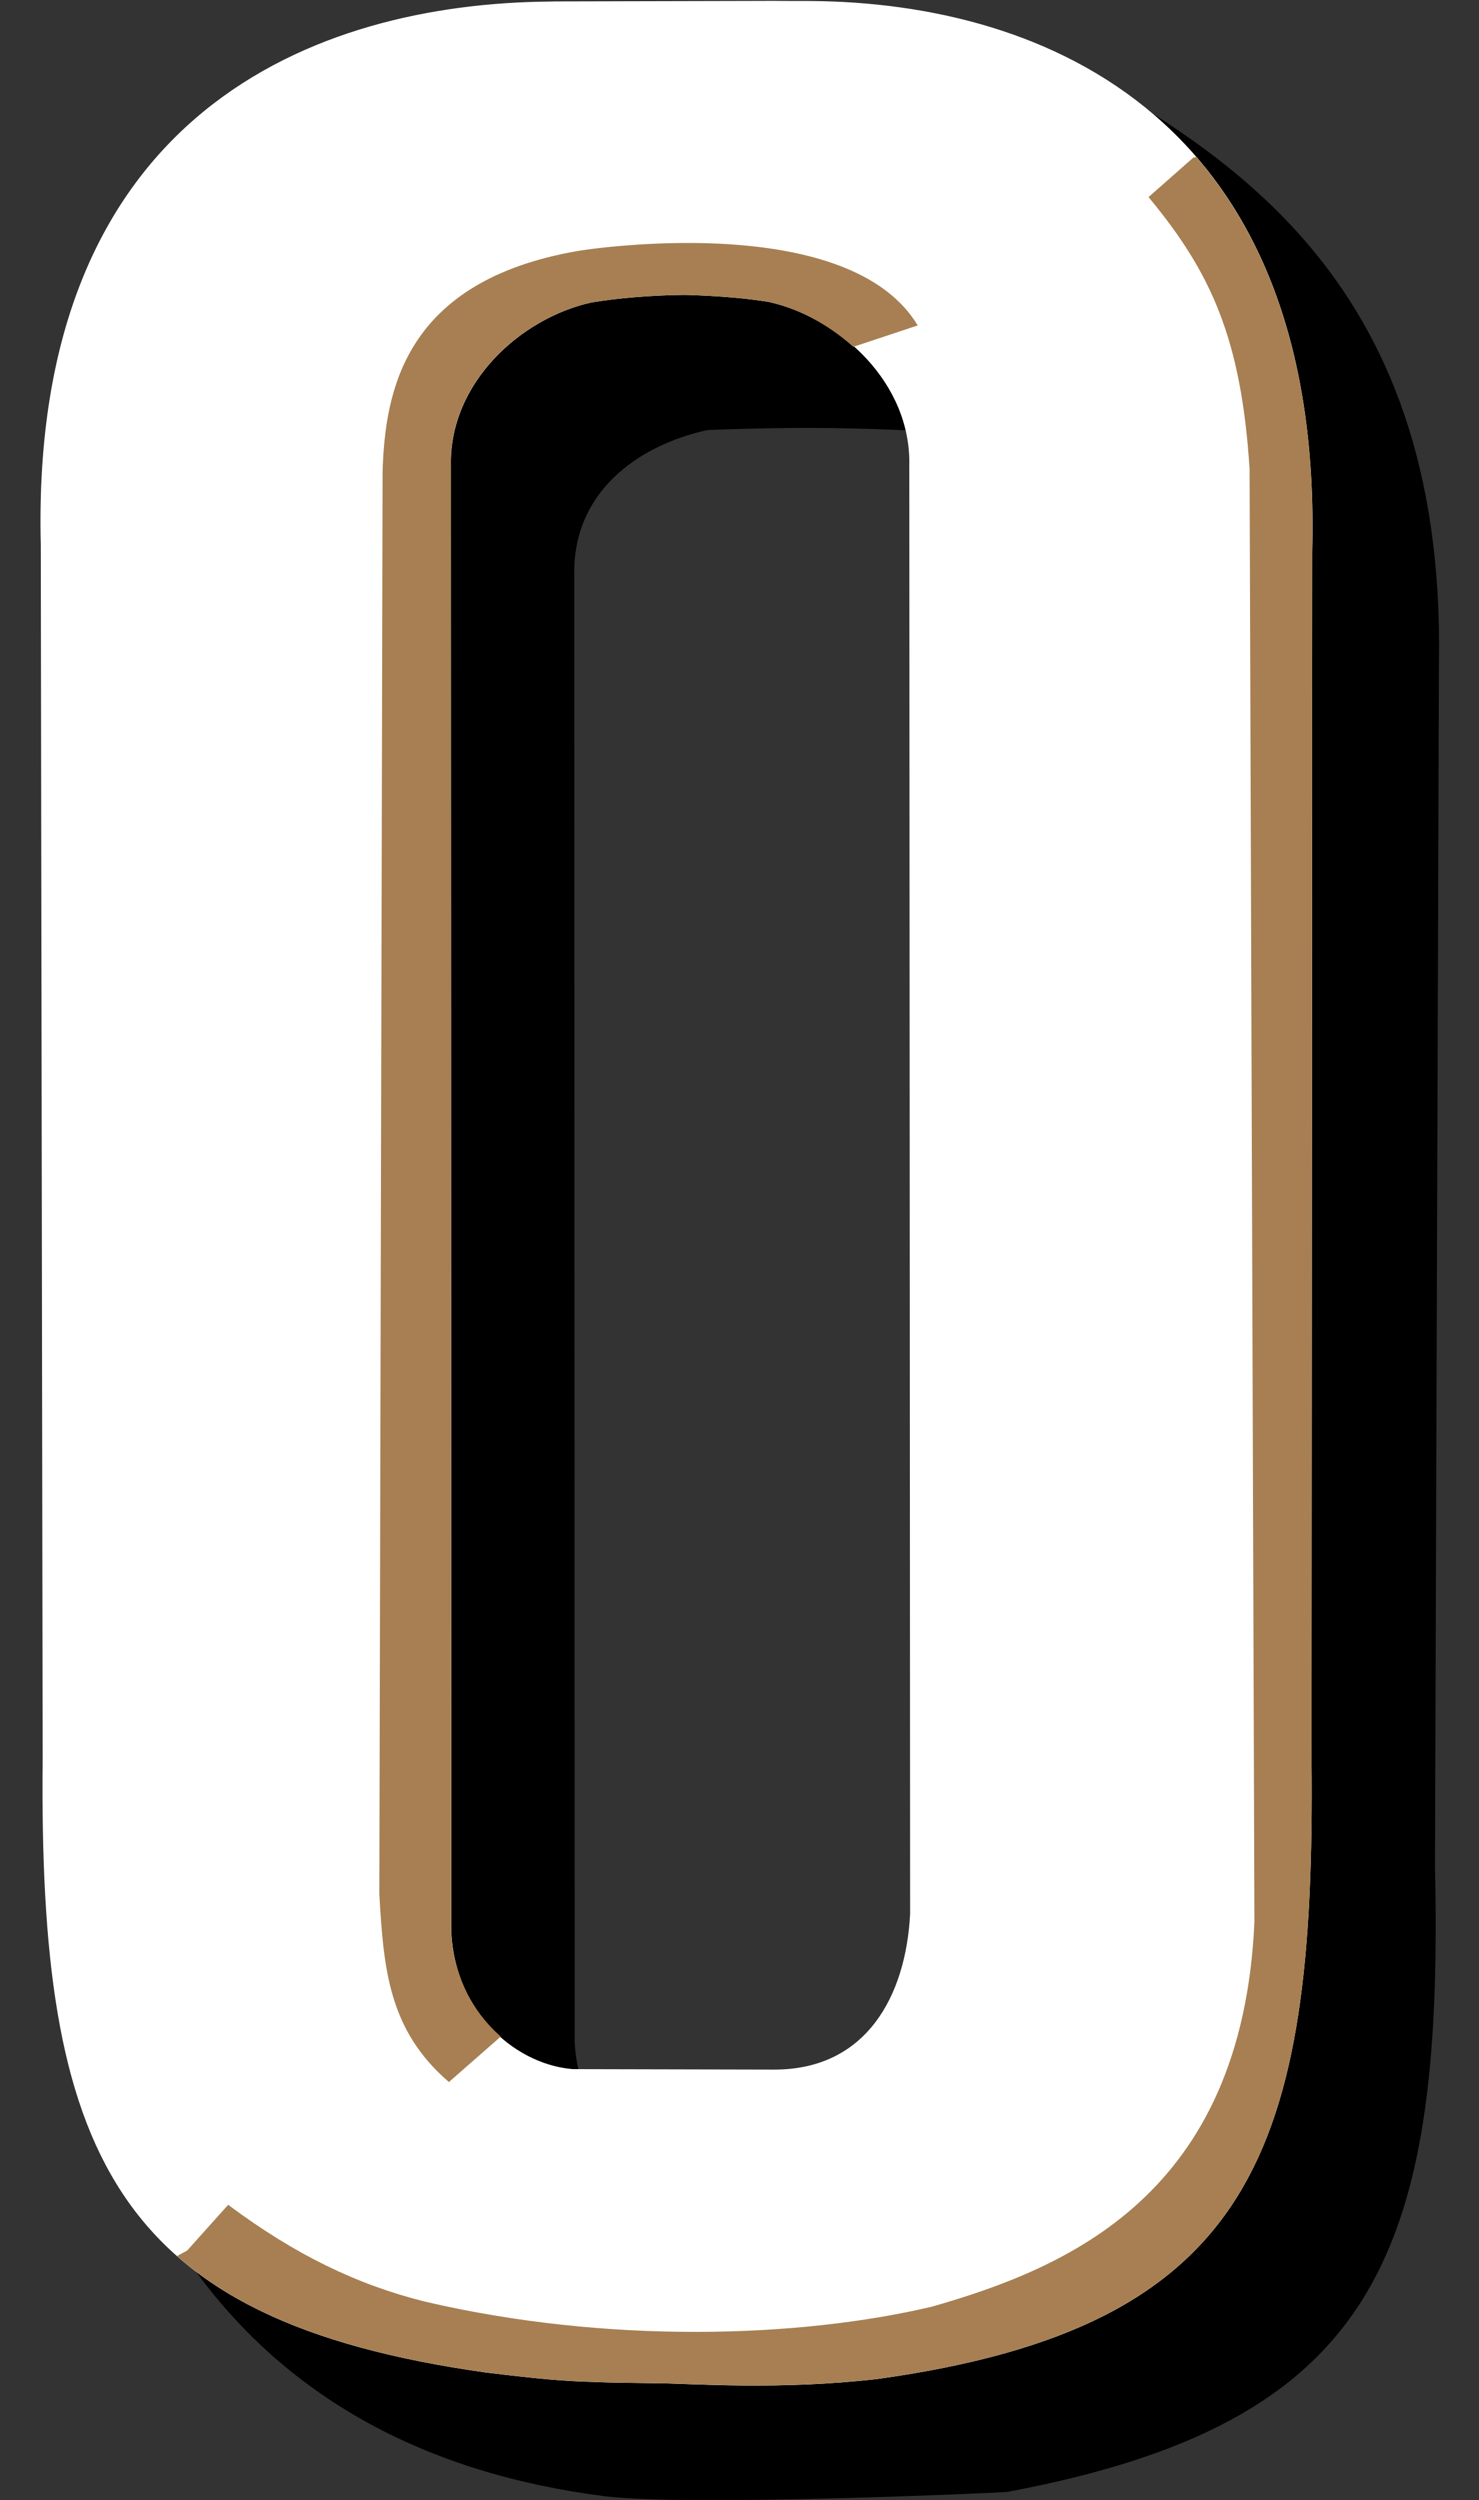
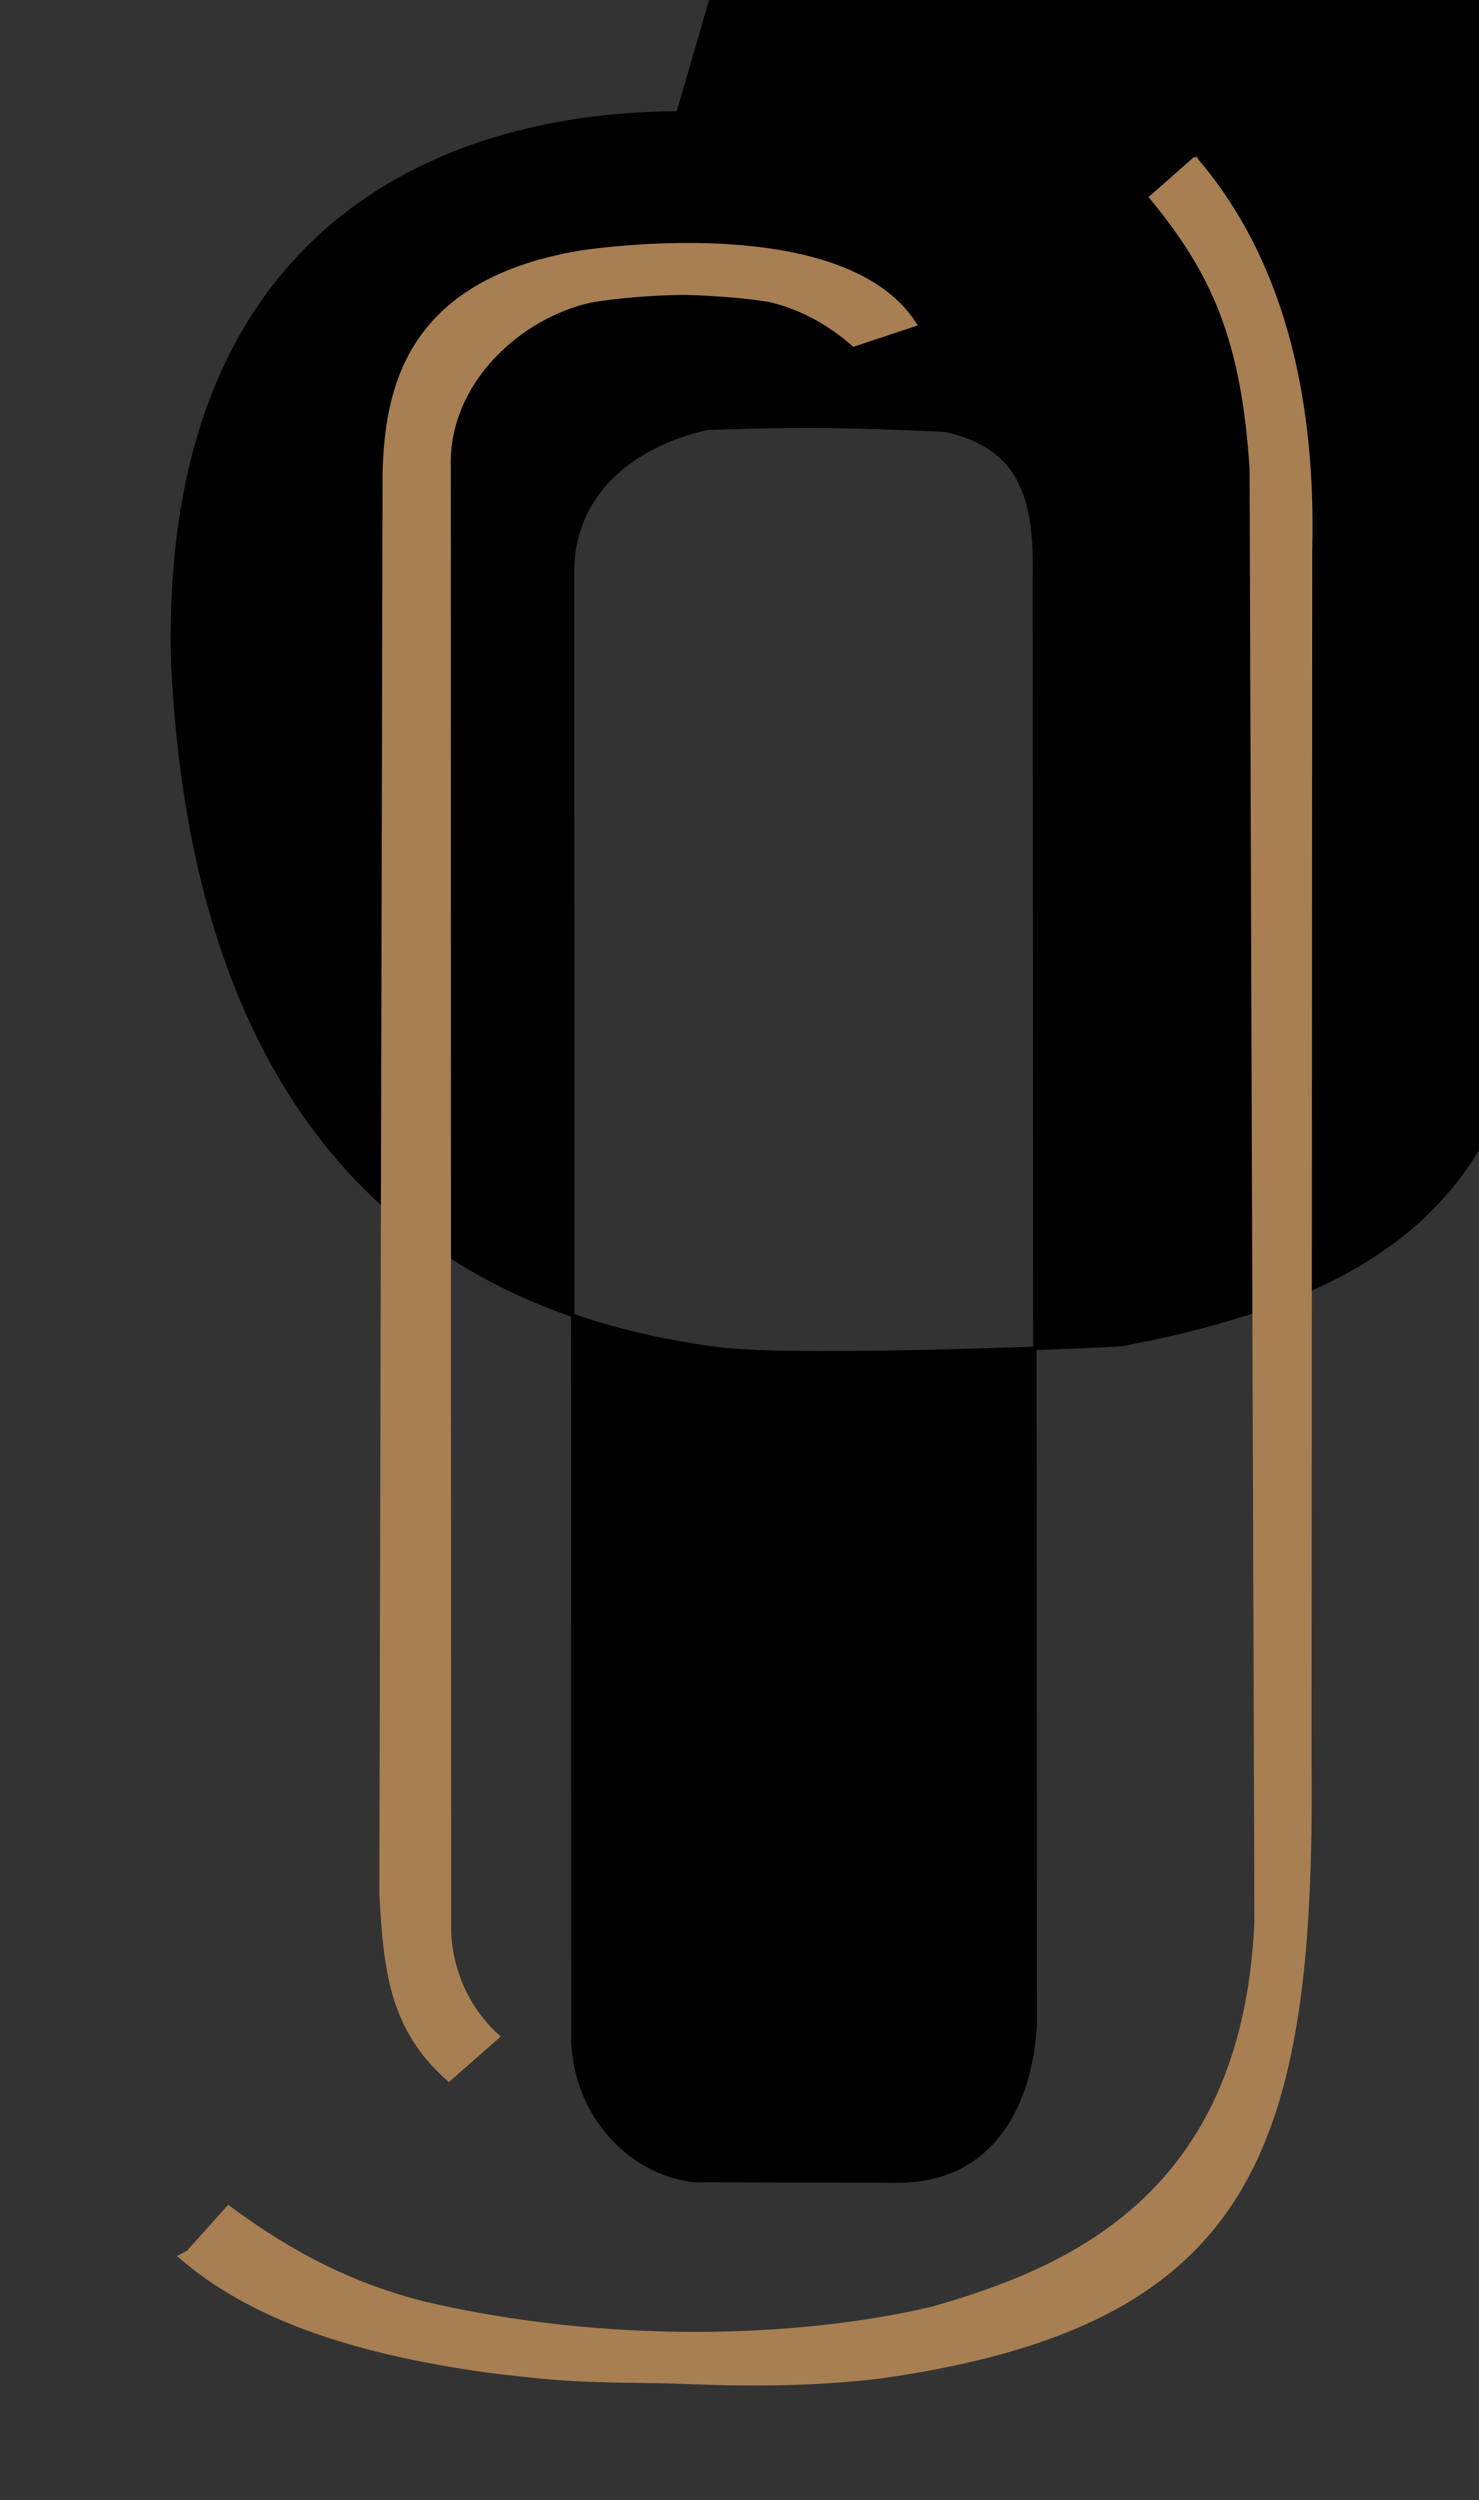
<svg xmlns="http://www.w3.org/2000/svg" xmlns:ns1="http://www.inkscape.org/namespaces/inkscape" xmlns:ns2="http://sodipodi.sourceforge.net/DTD/sodipodi-0.dtd" width="21.111mm" height="35.671mm" viewBox="0 0 21.111 35.671" version="1.1" id="svg1" xml:space="preserve" ns1:version="1.3.2 (091e20e, 2023-11-25)" ns2:docname="0.svg">
  <rect x="0" y="0" width="21.111" height="35.671" fill="#333333" stroke="none" />
  <ns2:namedview id="namedview1" pagecolor="#ffffff" bordercolor="#000000" borderopacity="0.25" ns1:showpageshadow="2" ns1:pageopacity="0.0" ns1:pagecheckerboard="0" ns1:deskcolor="#d1d1d1" ns1:document-units="mm" ns1:zoom="2.9588826" ns1:cx="55.426329" ns1:cy="53.229554" ns1:window-width="2240" ns1:window-height="1212" ns1:window-x="2238" ns1:window-y="25" ns1:window-maximized="0" ns1:current-layer="layer2" />
  <defs id="defs1" />
  <g ns1:groupmode="layer" id="layer2" ns1:label="0" style="display:inline;fill:#e8963b;fill-opacity:1;stroke:#a77f52;stroke-opacity:1" transform="translate(-13.832,-83.328)">
    <g id="g1" transform="matrix(0.986,0,0,0.986,0.771,1.179)">
-       <path id="path2" style="display:inline;fill:#000000;fill-opacity:1;stroke:#000000;stroke-width:0.05;stroke-dasharray:none;stroke-opacity:1" d="m 23.062,84.949 -0.061,0.002 h -0.005 c -3.388,0.027 -7.407,1.695 -7.249,7.937 l -1.654,16.577 c 0.258,5.586 2.69,9.285 7.921,9.948 1.233,0.148 5.692,-0.05 5.812,-0.064 5.27,-0.99 6.297,-3.333 6.169,-9.025 l 0.057,-17.398 c 0.105,-5.693 -3.195,-7.52 -5.978,-8.989 -1.523,0.584 -1.665,1.006 -1.844,1.004 z m 3.864,4.591 c 1.035,0.229 1.324,0.885 1.295,2.104 l 0.012,20.956 c -0.063,1.2 -0.642,2.271 -1.982,2.276 l -2.971,-0.007 0.088,0.003 c -0.857,-0.043 -1.765,-0.815 -1.827,-1.999 l -0.006,-21.221 c -0.03,-1.219 0.914,-1.91 1.949,-2.139 1.688,-0.064 2.461,-0.012 3.443,0.027 z" ns1:label="Shadow" ns2:nodetypes="cccccccccccccccccccccc" />
-       <path id="path4" style="display:inline;fill:#ffffff;fill-opacity:1;stroke:#ffffff;stroke-width:0.05;stroke-dasharray:none;stroke-opacity:1" d="m 21.276,83.361 -0.061,0.002 h -0.005 c -3.388,0.027 -7.506,1.595 -7.348,7.838 l 0.027,17.563 c -0.057,5.691 0.999,8.103 6.405,8.859 0.803,0.097 1.118,0.123 1.566,0.136 0.234,0.01 0.461,0.011 0.692,0.015 0.078,9.7e-4 0.151,0.003 0.23,0.003 0.492,0.005 1.753,0.103 3.175,-0.063 5.41,-0.756 6.309,-3.251 6.251,-8.943 l 0.01,-17.48 c 0.158,-6.242 -3.841,-7.909 -7.229,-7.936 -0.179,-5.52e-4 -0.367,5.21e-4 -0.546,-0.002 z m 1.859,4.197 c 0.063,-7.88e-4 0.122,0.004 0.184,0.005 0.38,0.015 0.752,0.046 1.061,0.097 1.035,0.229 2.084,1.177 2.055,2.396 l 0.012,20.956 c -0.063,1.2 -0.642,2.271 -1.982,2.276 l -2.971,-0.007 0.088,0.003 c -0.857,-0.043 -1.765,-0.815 -1.827,-1.999 l -0.006,-21.221 c -0.03,-1.219 1.02,-2.168 2.055,-2.396 0.383,-0.064 0.859,-0.104 1.333,-0.11 z" ns1:label="Number" ns2:nodetypes="cccccccccccccccsccccccccccss" />
+       <path id="path2" style="display:inline;fill:#000000;fill-opacity:1;stroke:#000000;stroke-width:0.05;stroke-dasharray:none;stroke-opacity:1" d="m 23.062,84.949 -0.061,0.002 h -0.005 c -3.388,0.027 -7.407,1.695 -7.249,7.937 c 0.258,5.586 2.69,9.285 7.921,9.948 1.233,0.148 5.692,-0.05 5.812,-0.064 5.27,-0.99 6.297,-3.333 6.169,-9.025 l 0.057,-17.398 c 0.105,-5.693 -3.195,-7.52 -5.978,-8.989 -1.523,0.584 -1.665,1.006 -1.844,1.004 z m 3.864,4.591 c 1.035,0.229 1.324,0.885 1.295,2.104 l 0.012,20.956 c -0.063,1.2 -0.642,2.271 -1.982,2.276 l -2.971,-0.007 0.088,0.003 c -0.857,-0.043 -1.765,-0.815 -1.827,-1.999 l -0.006,-21.221 c -0.03,-1.219 0.914,-1.91 1.949,-2.139 1.688,-0.064 2.461,-0.012 3.443,0.027 z" ns1:label="Shadow" ns2:nodetypes="cccccccccccccccccccccc" />
      <path id="path1" style="display:inline;fill:#a77f52;fill-opacity:1;stroke:#a77f52;stroke-width:0.05;stroke-dasharray:none;stroke-opacity:1" ns1:label="Inner Accent" d="m 23.012,86.858 c -0.726,0.013 -1.298,0.096 -1.404,0.115 -2.478,0.432 -2.764,1.993 -2.798,3.174 l -0.047,20.574 c 0.061,1.095 0.14,1.954 0.982,2.689 l 0.713,-0.625 c -0.386,-0.348 -0.671,-0.86 -0.705,-1.5 l -0.006,-21.221 c -0.03,-1.219 1.02,-2.168 2.055,-2.396 0.383,-0.064 0.859,-0.104 1.333,-0.11 0.063,-7.88e-4 0.122,0.004 0.184,0.005 0.38,0.015 0.752,0.046 1.061,0.097 0.435,0.096 0.866,0.328 1.225,0.646 l 0.889,-0.295 c -0.629,-1 -2.27,-1.175 -3.481,-1.153 z" />
      <path id="path6" style="display:inline;fill:#a77f52;fill-opacity:1;stroke:#a77f52;stroke-width:0.05;stroke-opacity:1" d="m 30.548,85.606 -0.64,0.564 c 0.888,1.077 1.331,2.031 1.453,3.929 l 0.07,21.031 c -0.178,3.96 -2.712,5.023 -4.688,5.588 -1.943,0.457 -4.715,0.542 -7.353,-0.074 -0.987,-0.246 -1.883,-0.682 -2.837,-1.391 l -0.581,0.648 -0.119,0.065 c 0.975,0.847 2.397,1.37 4.441,1.656 0.803,0.097 1.118,0.123 1.566,0.136 0.234,0.01 0.461,0.011 0.692,0.015 0.078,9.6e-4 0.151,0.003 0.23,0.003 0.492,0.005 1.753,0.103 3.175,-0.063 5.41,-0.756 6.309,-3.251 6.251,-8.943 l 0.01,-17.48 c 0.067,-2.64 -0.612,-4.46 -1.672,-5.685 z" ns2:nodetypes="cccccccccccccccccc" ns1:label="Outer Accent" />
    </g>
  </g>
</svg>